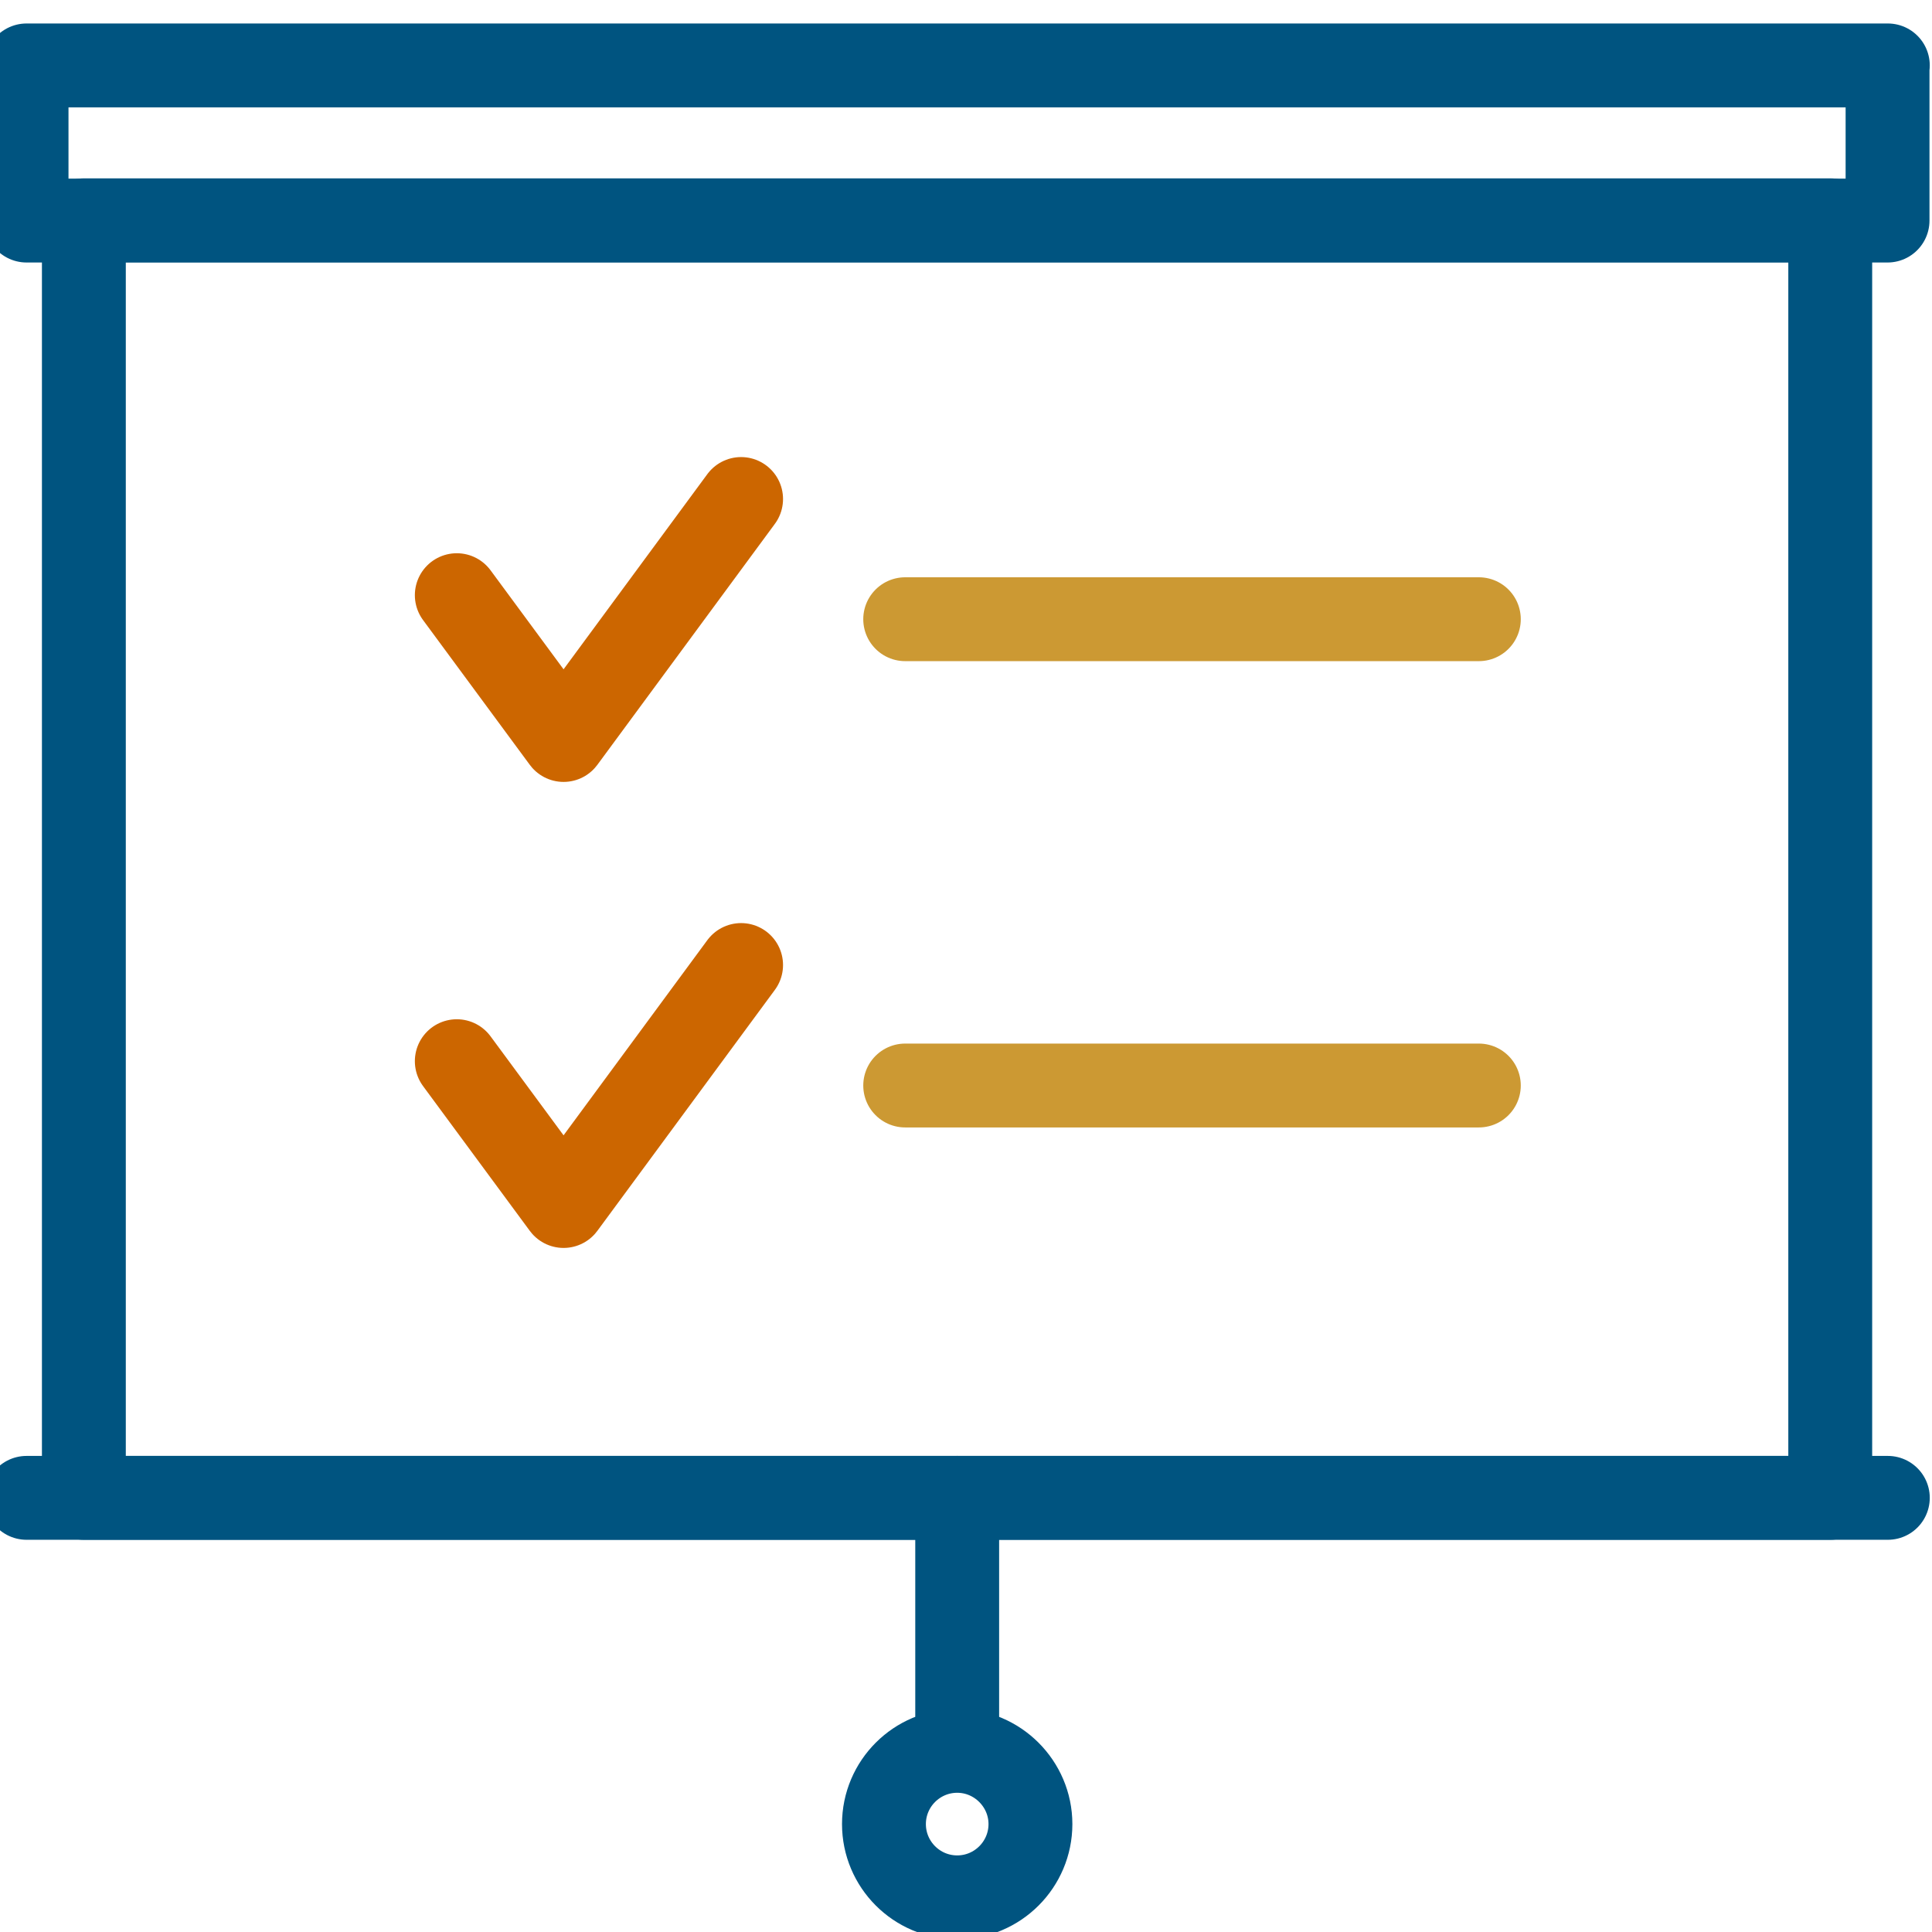
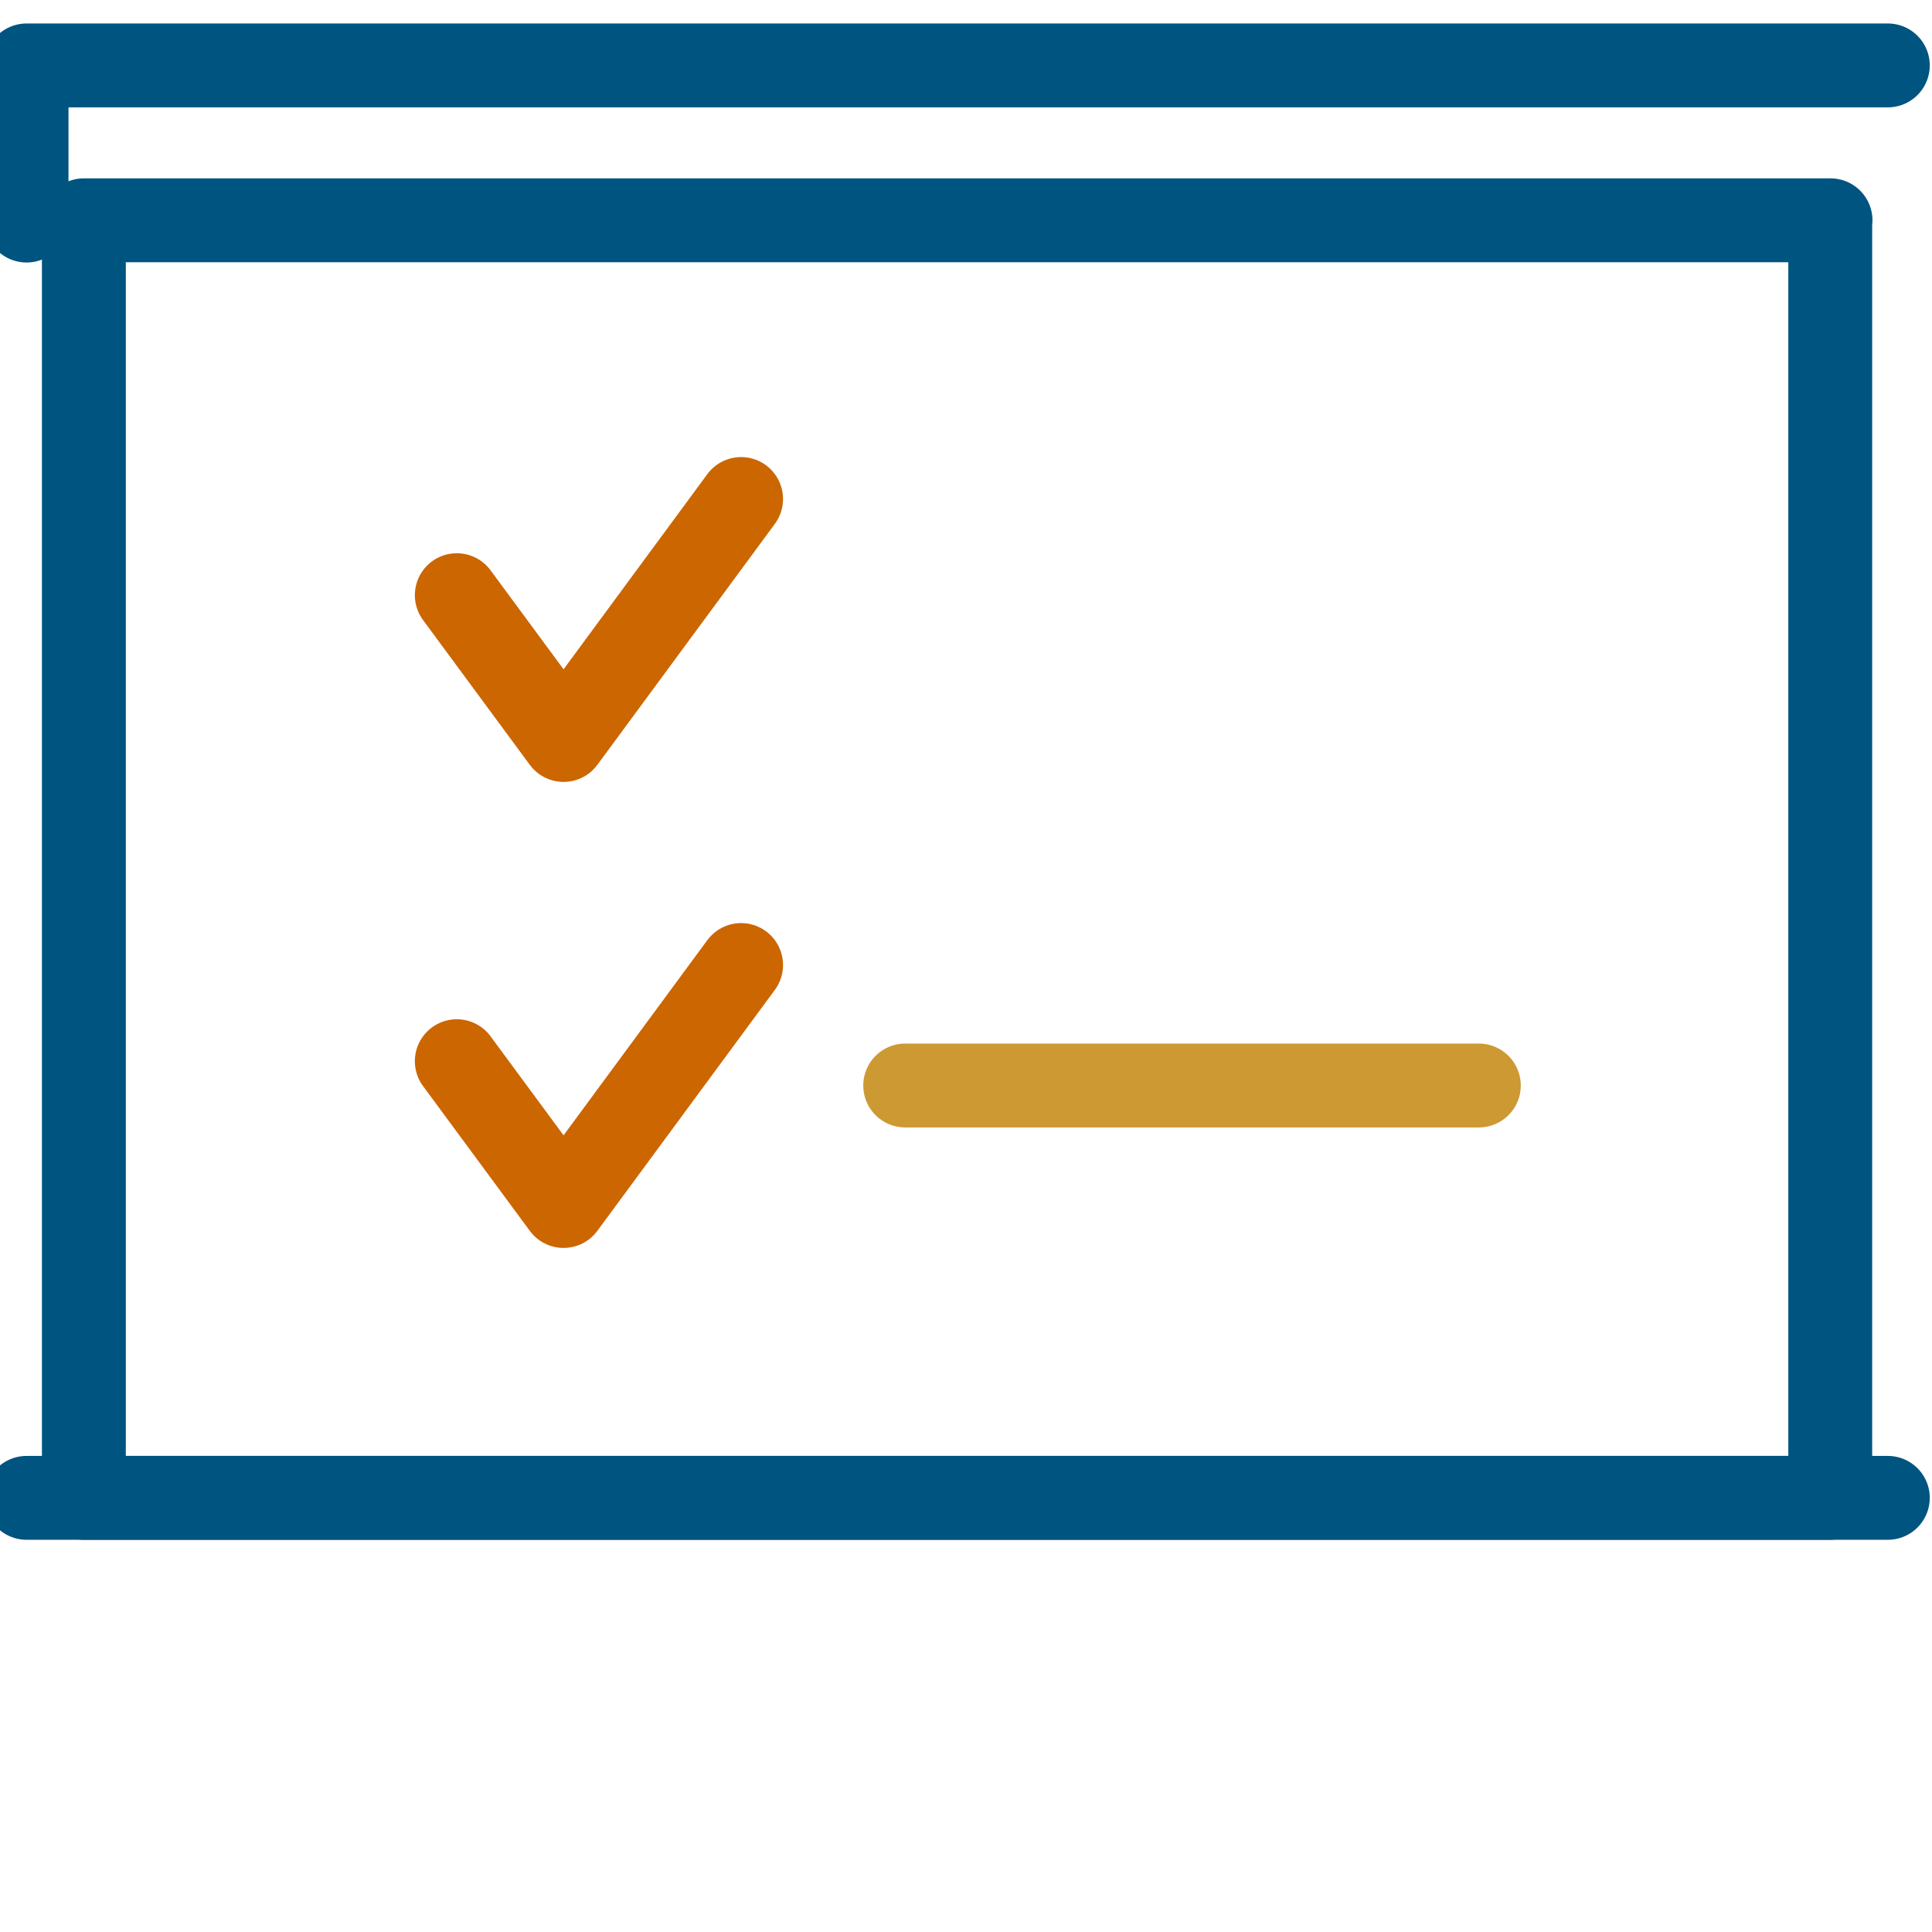
<svg xmlns="http://www.w3.org/2000/svg" id="a" width="69.11" height="69.11" viewBox="0 0 69.11 69.11">
  <defs>
    <style>.b{stroke:#c93;}.b,.c,.d{fill:none;stroke-linecap:round;stroke-linejoin:round;stroke-width:3px;}.c{stroke:#005480;}.d{stroke:#c60;}</style>
  </defs>
  <path class="c" d="M65.48,7.88H3v45.7h62.47V7.88Z" />
-   <path class="c" d="M67.53,2.34H.95v5.55h66.57V2.34Z" />
-   <path class="c" d="M34.24,53.58v8.94" />
-   <path class="c" d="M31.62,65.25c0-1.45,1.18-2.62,2.62-2.62s2.62,1.18,2.62,2.62-1.17,2.62-2.62,2.62-2.62-1.18-2.62-2.62Z" />
+   <path class="c" d="M67.53,2.34H.95v5.55V2.34Z" />
  <path class="c" d="M67.53,53.58H.95" />
  <path class="d" d="M26.51,17.85l-6.35,8.62-3.82-5.18" />
-   <path class="b" d="M32.38,22.15h20.52" />
  <path class="d" d="M26.51,34.52l-6.35,8.62-3.82-5.18" />
  <path class="b" d="M32.38,38.83h20.52" />
</svg>